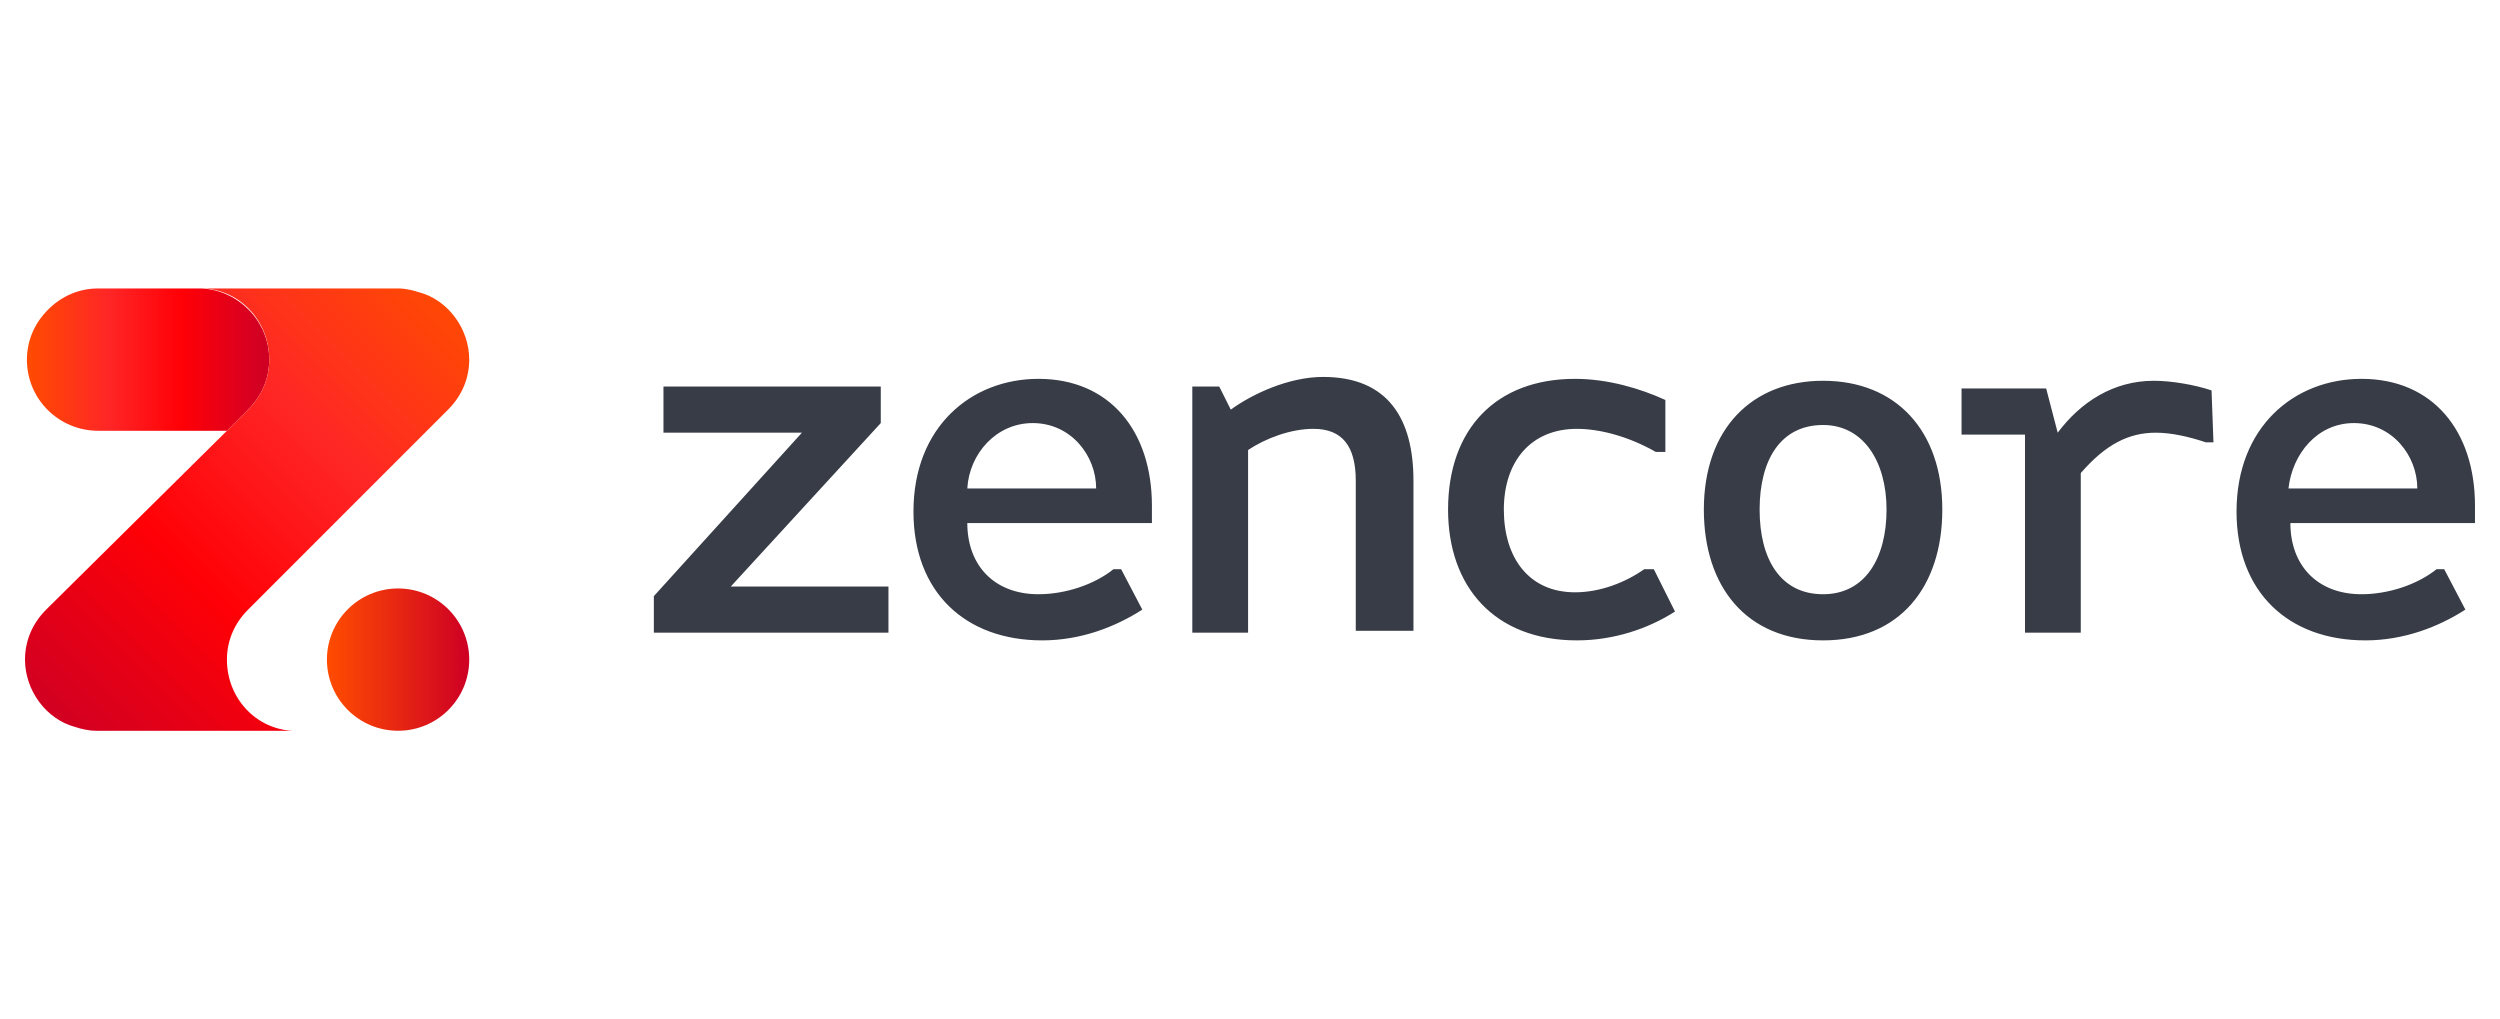
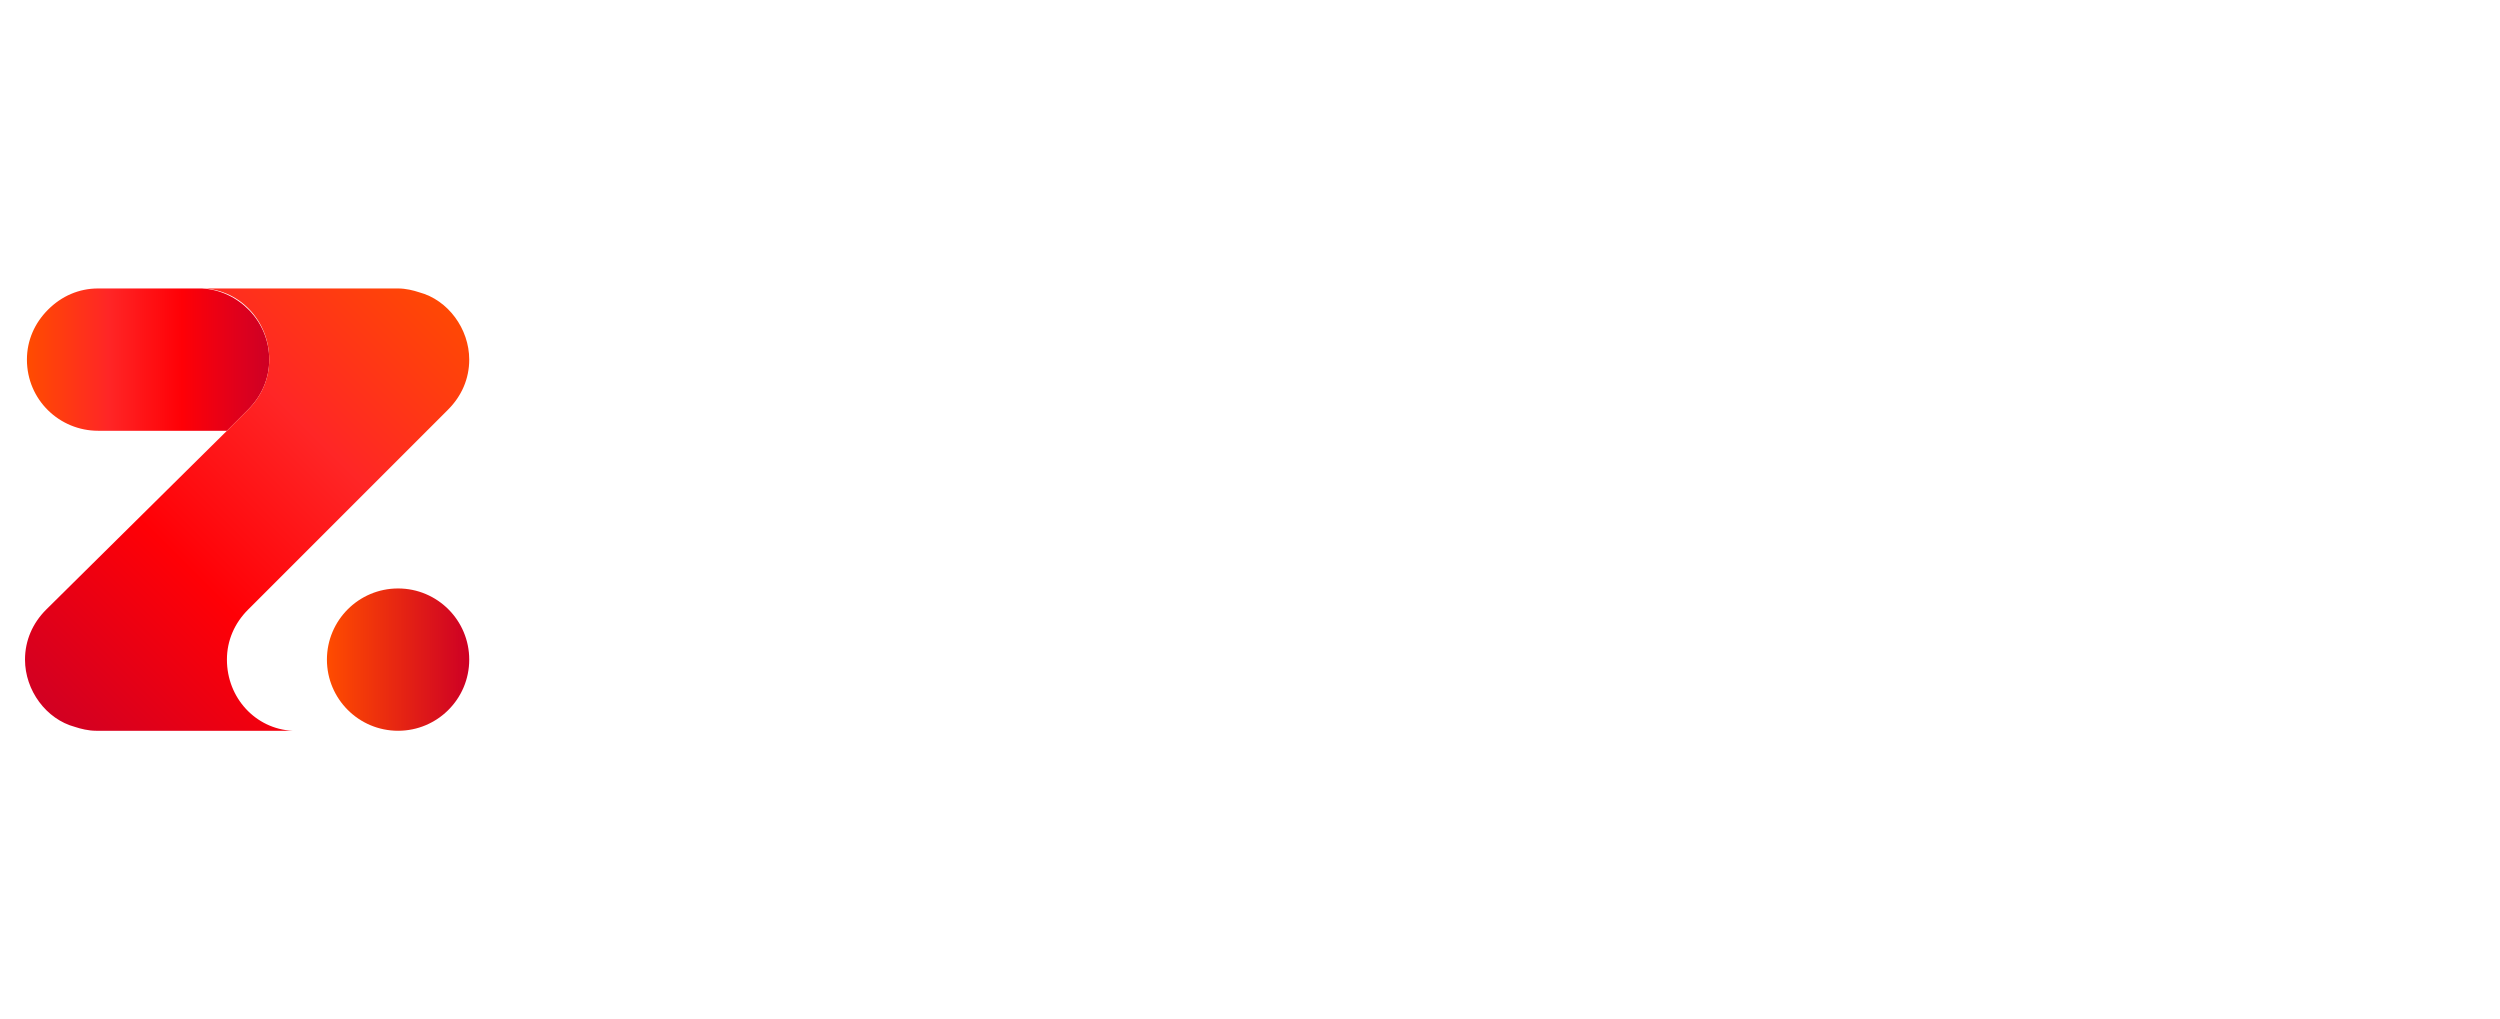
<svg xmlns="http://www.w3.org/2000/svg" version="1.1" id="Layer_1" x="0" y="0" viewBox="0 0 130 53" xml:space="preserve">
  <style>.st3{fill:#373c47}</style>
  <linearGradient id="SVGID_1_" gradientUnits="userSpaceOnUse" x1="105.614" y1="268.913" x2="112.982" y2="268.913" gradientTransform="translate(-88.614 -234.613)">
    <stop offset="0" stop-color="#ff4c00" />
    <stop offset="1" stop-color="#ce0024" />
  </linearGradient>
  <circle cx="20.7" cy="34.3" r="3.7" fill="url(#SVGID_1_)" />
  <linearGradient id="SVGID_2_" gradientUnits="userSpaceOnUse" x1="89.984" y1="253.313" x2="102.567" y2="253.313" gradientTransform="translate(-88.614 -234.613)">
    <stop offset="0" stop-color="#ff4c00" />
    <stop offset=".339" stop-color="#ff2626" />
    <stop offset=".643" stop-color="#ff0006" />
    <stop offset=".9" stop-color="#dc001e" />
    <stop offset="1" stop-color="#ce0024" />
  </linearGradient>
  <path d="M14 18.7c0 1-.4 1.9-1.1 2.6l-1.1 1.1H5.1c-2 0-3.7-1.6-3.7-3.7 0-1 .4-1.9 1.1-2.6S4.1 15 5.1 15h5.4c1.9.1 3.5 1.7 3.5 3.7z" fill="url(#SVGID_2_)" />
  <linearGradient id="SVGID_3_" gradientUnits="userSpaceOnUse" x1="24.122" y1="161.278" x2="1.843" y2="183.557" gradientTransform="translate(0 -146)">
    <stop offset="0" stop-color="#ff4c00" />
    <stop offset=".339" stop-color="#ff2626" />
    <stop offset=".643" stop-color="#ff0006" />
    <stop offset="1" stop-color="#ce0024" />
  </linearGradient>
  <path d="M23.3 21.3c.7-.7 1.1-1.6 1.1-2.6 0-1.6-1.1-3.1-2.6-3.5-.3-.1-.7-.2-1.1-.2H10.6c1.9.1 3.4 1.7 3.4 3.7 0 1-.4 1.9-1.1 2.6l-1.1 1.1-9.4 9.3c-.7.7-1.1 1.6-1.1 2.6 0 1.6 1.1 3.1 2.6 3.5.3.1.7.2 1.1.2h10.2c-1.9-.1-3.4-1.7-3.4-3.7 0-1 .4-1.9 1.1-2.6l10.4-10.4z" fill="url(#SVGID_3_)" />
  <g>
-     <path class="st3" d="M38 30.5h8.2v2.4H34V31l7.7-8.5h-7.2v-2.4h11.3V22L38 30.5zM50.3 27.2c0 2.2 1.4 3.7 3.7 3.7 1.4 0 2.9-.5 3.9-1.3h.4l1.1 2.1c-1.4.9-3.2 1.6-5.2 1.6-4 0-6.7-2.5-6.7-6.7 0-4.4 3-6.9 6.5-6.9 3.7 0 5.9 2.7 5.9 6.6v.9h-9.6zm0-1.8H57c0-1.7-1.3-3.4-3.3-3.4-1.9 0-3.3 1.6-3.4 3.4zM70.5 32.9V25c0-1.8-.7-2.7-2.2-2.7-1.2 0-2.5.5-3.4 1.1v9.5H62V20.1h1.4l.6 1.2c1.1-.8 3-1.7 4.8-1.7 3.4 0 4.7 2.2 4.7 5.4v7.8h-3v.1zM86.6 23.5h-.5c-1.4-.8-2.9-1.2-4.1-1.2-2.4 0-3.8 1.7-3.8 4.2s1.3 4.3 3.7 4.3c1.3 0 2.6-.5 3.6-1.2h.5l1.1 2.2c-1.4.9-3.2 1.5-5.1 1.5-4.3 0-6.7-2.8-6.7-6.8 0-4.2 2.5-6.8 6.6-6.8 1.7 0 3.4.5 4.7 1.1v2.7zM94.8 33.3c-4 0-6.2-2.8-6.2-6.8 0-4.2 2.5-6.7 6.2-6.7 3.8 0 6.2 2.6 6.2 6.7 0 4-2.2 6.8-6.2 6.8zm0-11.2c-2.2 0-3.3 1.8-3.3 4.4s1.1 4.4 3.3 4.4c2.2 0 3.3-1.9 3.3-4.4s-1.2-4.4-3.3-4.4zM115.1 23h-.4c-.9-.3-1.8-.5-2.6-.5-1.4 0-2.6.6-3.9 2.1v8.3h-2.9V22.6H102v-2.4h4.4l.6 2.3c1.2-1.6 2.9-2.7 5-2.7.9 0 2.1.2 3 .5l.1 2.7zM119.1 27.2c0 2.2 1.4 3.7 3.7 3.7 1.4 0 2.9-.5 3.9-1.3h.4l1.1 2.1c-1.4.9-3.2 1.6-5.2 1.6-4 0-6.7-2.5-6.7-6.7 0-4.4 3-6.9 6.5-6.9 3.7 0 5.9 2.7 5.9 6.6v.9h-9.6zm-.1-1.8h6.7c0-1.7-1.3-3.4-3.3-3.4-1.9 0-3.2 1.6-3.4 3.4z" />
-   </g>
+     </g>
</svg>